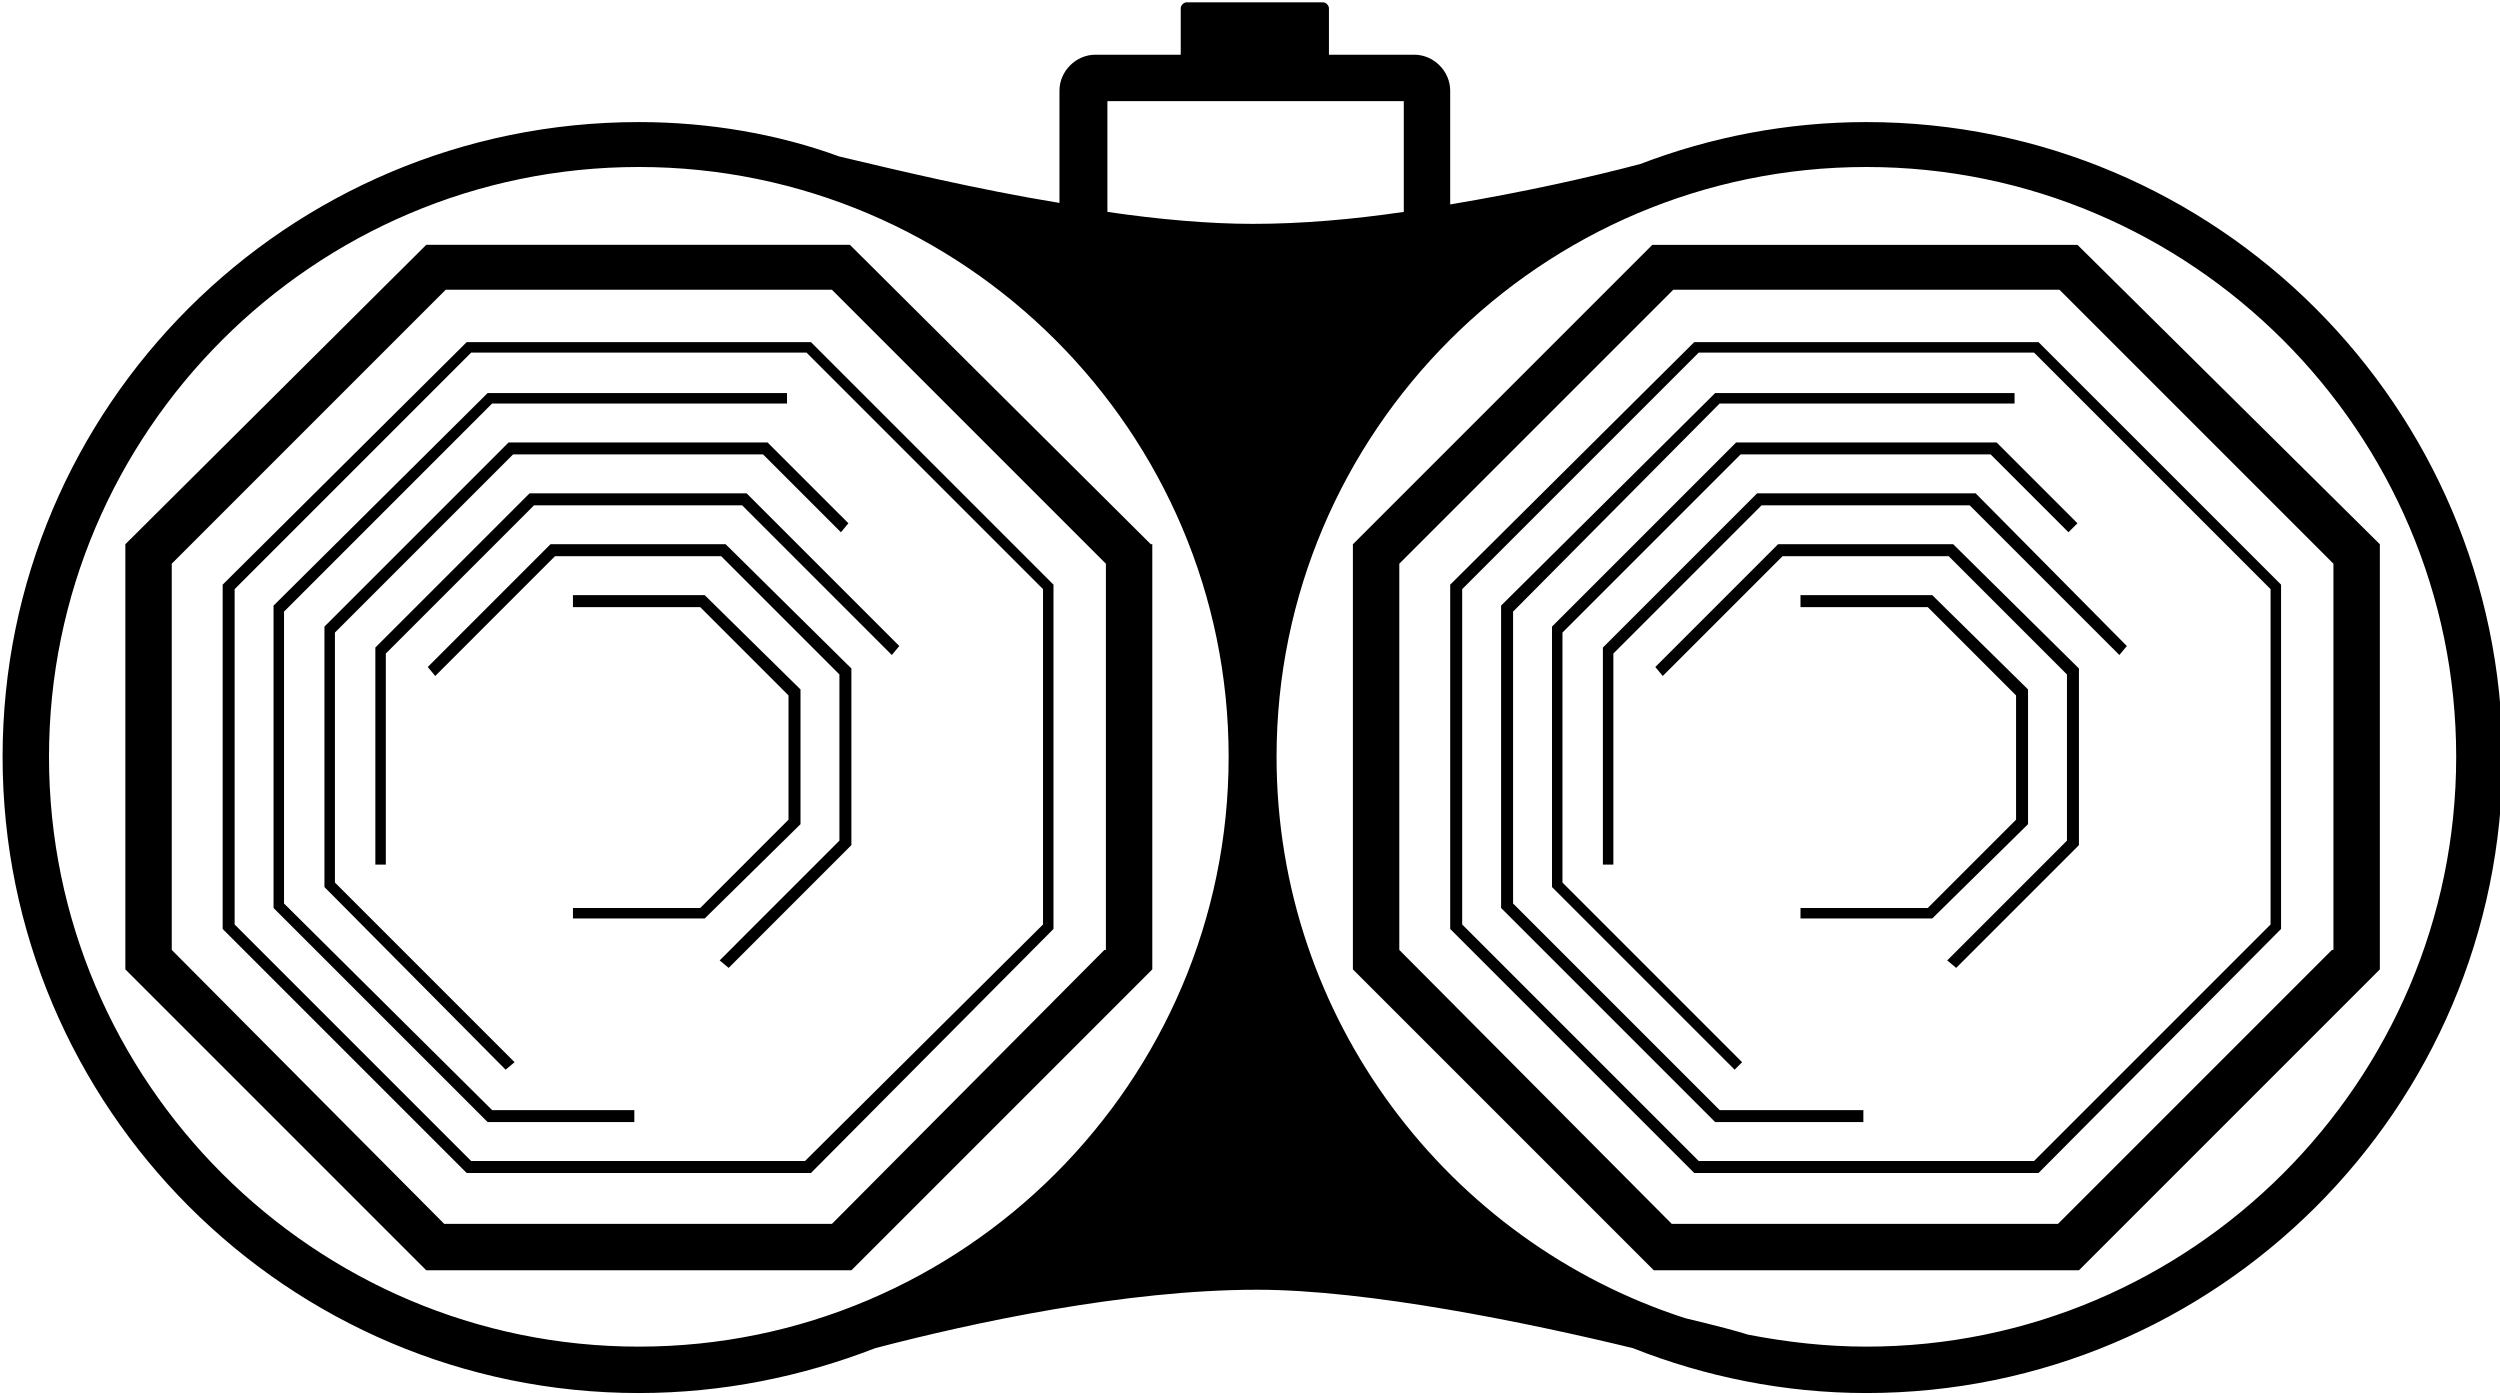
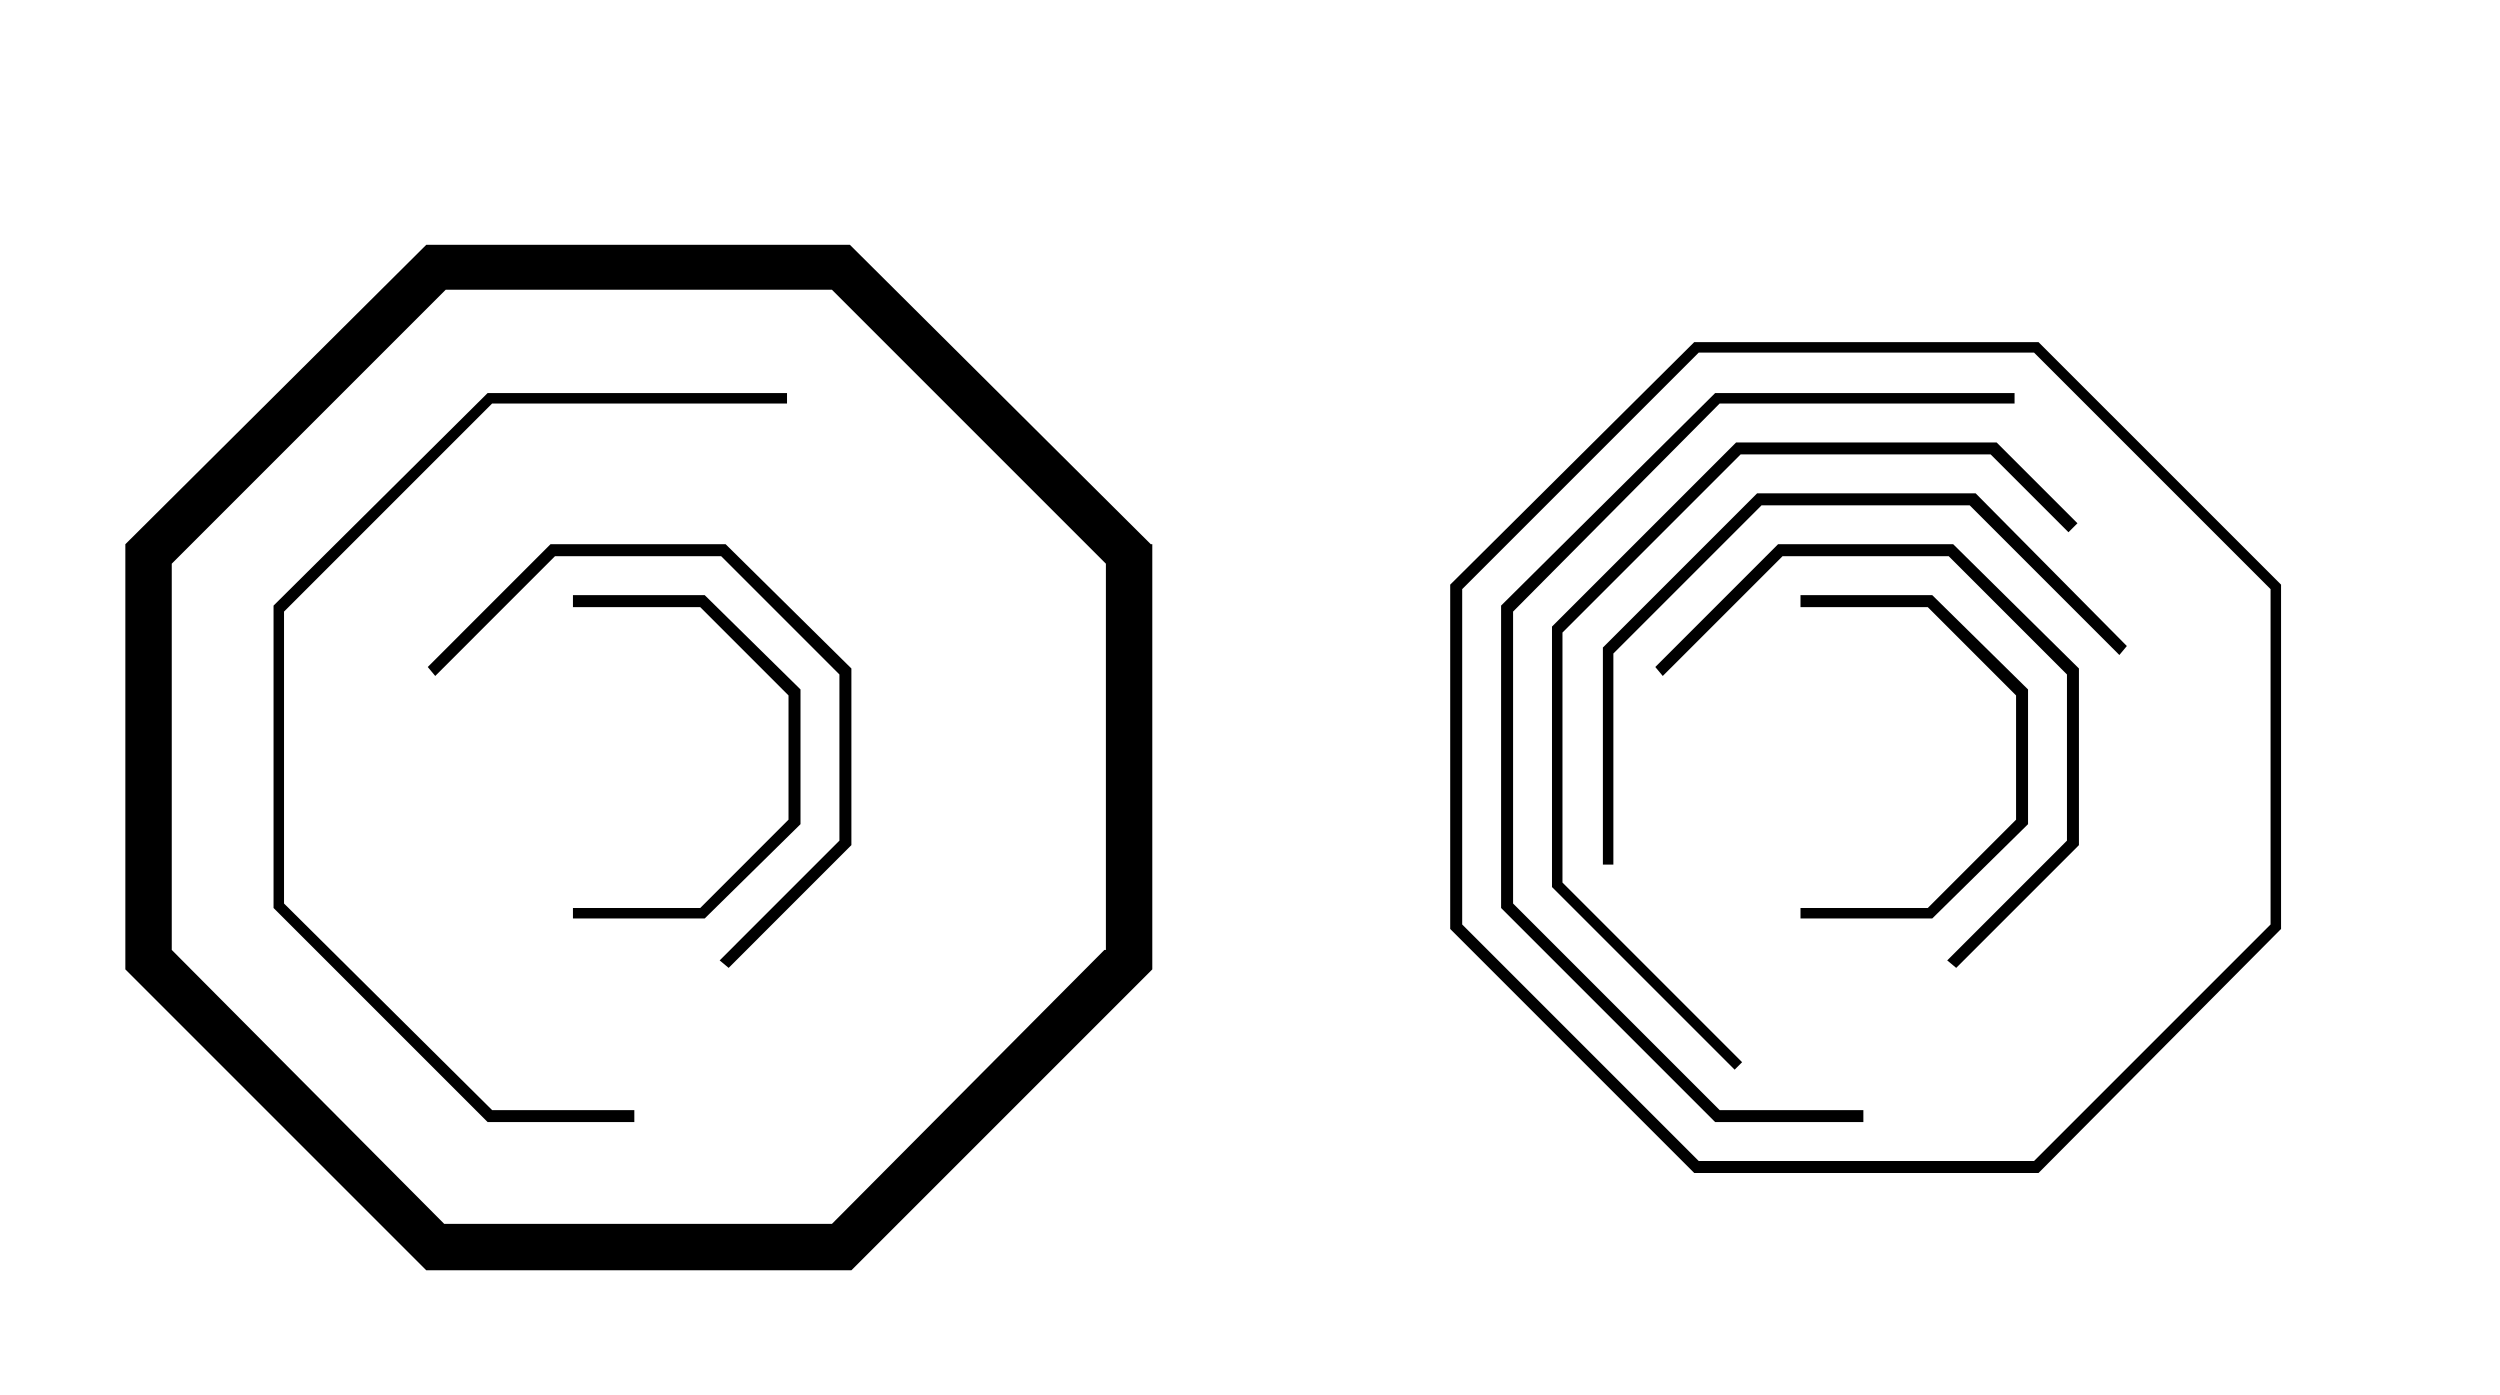
<svg xmlns="http://www.w3.org/2000/svg" version="1.1" id="Слой_1" x="0px" y="0px" width="172px" height="96px" viewBox="211.64 372.945 172 96" enable-background="new 211.64 372.945 172 96" xml:space="preserve">
  <g>
-     <path d="M340.046,381.344c-5.459,0-10.711,1.03-15.552,2.884c-3.502,0.927-8.137,1.957-13.081,2.781v-7.828   c0-1.339-1.133-2.472-2.472-2.472h-5.87v-3.193c0-0.206-0.206-0.412-0.412-0.412h-9.373c-0.206,0-0.412,0.206-0.412,0.412v3.193   h-5.871c-1.339,0-2.472,1.133-2.472,2.472v7.725c-5.665-0.927-11.227-2.266-15.14-3.193c-4.223-1.545-8.96-2.369-13.801-2.369   c-24.204,0-43.772,19.569-43.772,43.67s19.569,43.772,43.772,43.772c5.768,0,11.226-1.133,16.273-3.09   c6.695-1.751,17.2-4.017,26.264-4.017c7.622,0,18.642,2.266,25.851,4.017c4.944,1.957,10.402,3.09,16.067,3.09   c24.101,0,43.772-19.569,43.772-43.772C383.715,400.913,364.147,381.344,340.046,381.344z M287.828,379.902h20.393v7.621   c-3.502,0.515-7.004,0.824-10.402,0.824c-2.987,0-6.489-0.309-9.99-0.824V379.902L287.828,379.902z M215.011,425.014   c0-22.35,18.229-40.58,40.58-40.58c22.35,0,40.58,18.23,40.58,40.58c0,22.35-18.23,40.579-40.58,40.579   C233.241,465.593,215.011,447.363,215.011,425.014z M340.046,465.593c-2.781,0-5.459-0.309-8.137-0.823   c-0.618-0.206-2.163-0.618-4.325-1.133c-16.273-5.253-28.117-20.6-28.117-38.623c0-22.35,18.229-40.58,40.579-40.58   s40.58,18.23,40.58,40.58C380.626,447.363,362.396,465.593,340.046,465.593z" />
    <path d="M290.815,410.388l-20.702-20.599h-29.147l-20.702,20.599v29.25l20.702,20.702h29.25l20.702-20.702v-29.25H290.815z    M287.622,438.3l-18.745,18.848h-26.675L223.457,438.3v-26.572l18.848-18.848h26.573l18.848,18.848V438.3H287.622z" />
-     <path d="M243.747,396.484l-16.788,16.685v23.688l16.685,16.686l0.103,0.103h23.688l16.582-16.685l0.103-0.104v-23.688   l-16.685-16.685H243.747z M283.4,436.549l-16.376,16.273h-22.968l-16.273-16.273v-23.071l16.273-16.273h23.071l16.273,16.273   V436.549z" />
    <polygon points="231.181,435.107 231.181,415.023 245.498,400.707 265.787,400.707 265.787,399.986 245.189,399.986    230.46,414.611 230.46,435.416 245.189,450.144 255.282,450.144 255.282,449.32 245.498,449.32  " />
-     <polygon points="246.631,403.385 233.962,416.053 233.962,433.974 246.425,446.539 247.043,446.024 234.683,433.665    234.683,416.465 246.94,404.208 264.139,404.208 269.495,409.564 270.01,408.946 264.448,403.385  " />
-     <polygon points="248.073,406.887 237.464,417.495 237.464,432.429 238.185,432.429 238.185,417.907 248.382,407.71 262.698,407.71    272.997,418.01 273.512,417.392 263.007,406.887  " />
    <polygon points="249.514,410.388 241.069,418.834 241.584,419.452 249.823,411.212 261.256,411.212 269.392,419.349    269.392,430.781 261.153,439.021 261.771,439.536 270.216,431.09 270.216,418.937 261.565,410.388  " />
    <polygon points="266.715,420.379 260.123,413.89 251.059,413.89 251.059,414.714 259.814,414.714 265.89,420.791 265.89,429.339    259.814,435.416 251.059,435.416 251.059,436.137 260.123,436.137 266.715,429.648  " />
-     <path d="M354.569,389.79h-29.251l-20.599,20.599v29.25l20.702,20.702h29.25l20.702-20.702v-29.25L354.569,389.79z M372.077,438.3   l-18.848,18.848h-26.573L307.912,438.3v-26.572l18.848-18.848h26.572l18.848,18.848V438.3H372.077z" />
    <path d="M351.891,396.484h-23.689l-16.788,16.685v23.688l16.686,16.686l0.103,0.103h23.689l16.582-16.685l0.103-0.104v-23.688   L351.891,396.484L351.891,396.484z M367.855,436.549l-16.273,16.273h-23.07l-16.273-16.273v-23.071l16.273-16.273h23.07   l16.273,16.273V436.549z" />
    <polygon points="315.74,435.107 315.74,415.023 329.952,400.707 350.242,400.707 350.242,399.986 329.644,399.986 314.915,414.611    314.915,435.416 329.54,450.041 329.644,450.144 339.84,450.144 339.84,449.32 329.952,449.32  " />
    <polygon points="331.085,403.385 318.417,416.053 318.417,433.974 330.983,446.539 331.497,446.024 319.138,433.665    319.138,416.465 331.395,404.208 348.594,404.208 353.95,409.564 354.569,408.946 349.006,403.385  " />
    <polygon points="332.528,406.887 321.919,417.495 321.919,432.429 322.64,432.429 322.64,417.907 332.836,407.71 347.153,407.71    357.452,418.01 357.967,417.392 347.565,406.887  " />
    <polygon points="333.969,410.388 325.524,418.834 326.038,419.452 334.279,411.212 345.711,411.212 353.847,419.349    353.847,430.781 345.608,439.021 346.226,439.536 354.569,431.193 354.671,431.09 354.671,418.937 346.02,410.388  " />
    <polygon points="351.169,420.379 344.578,413.89 335.514,413.89 335.514,414.714 344.269,414.714 350.345,420.791 350.345,429.339    344.269,435.416 335.514,435.416 335.514,436.137 344.578,436.137 351.169,429.648  " />
  </g>
</svg>